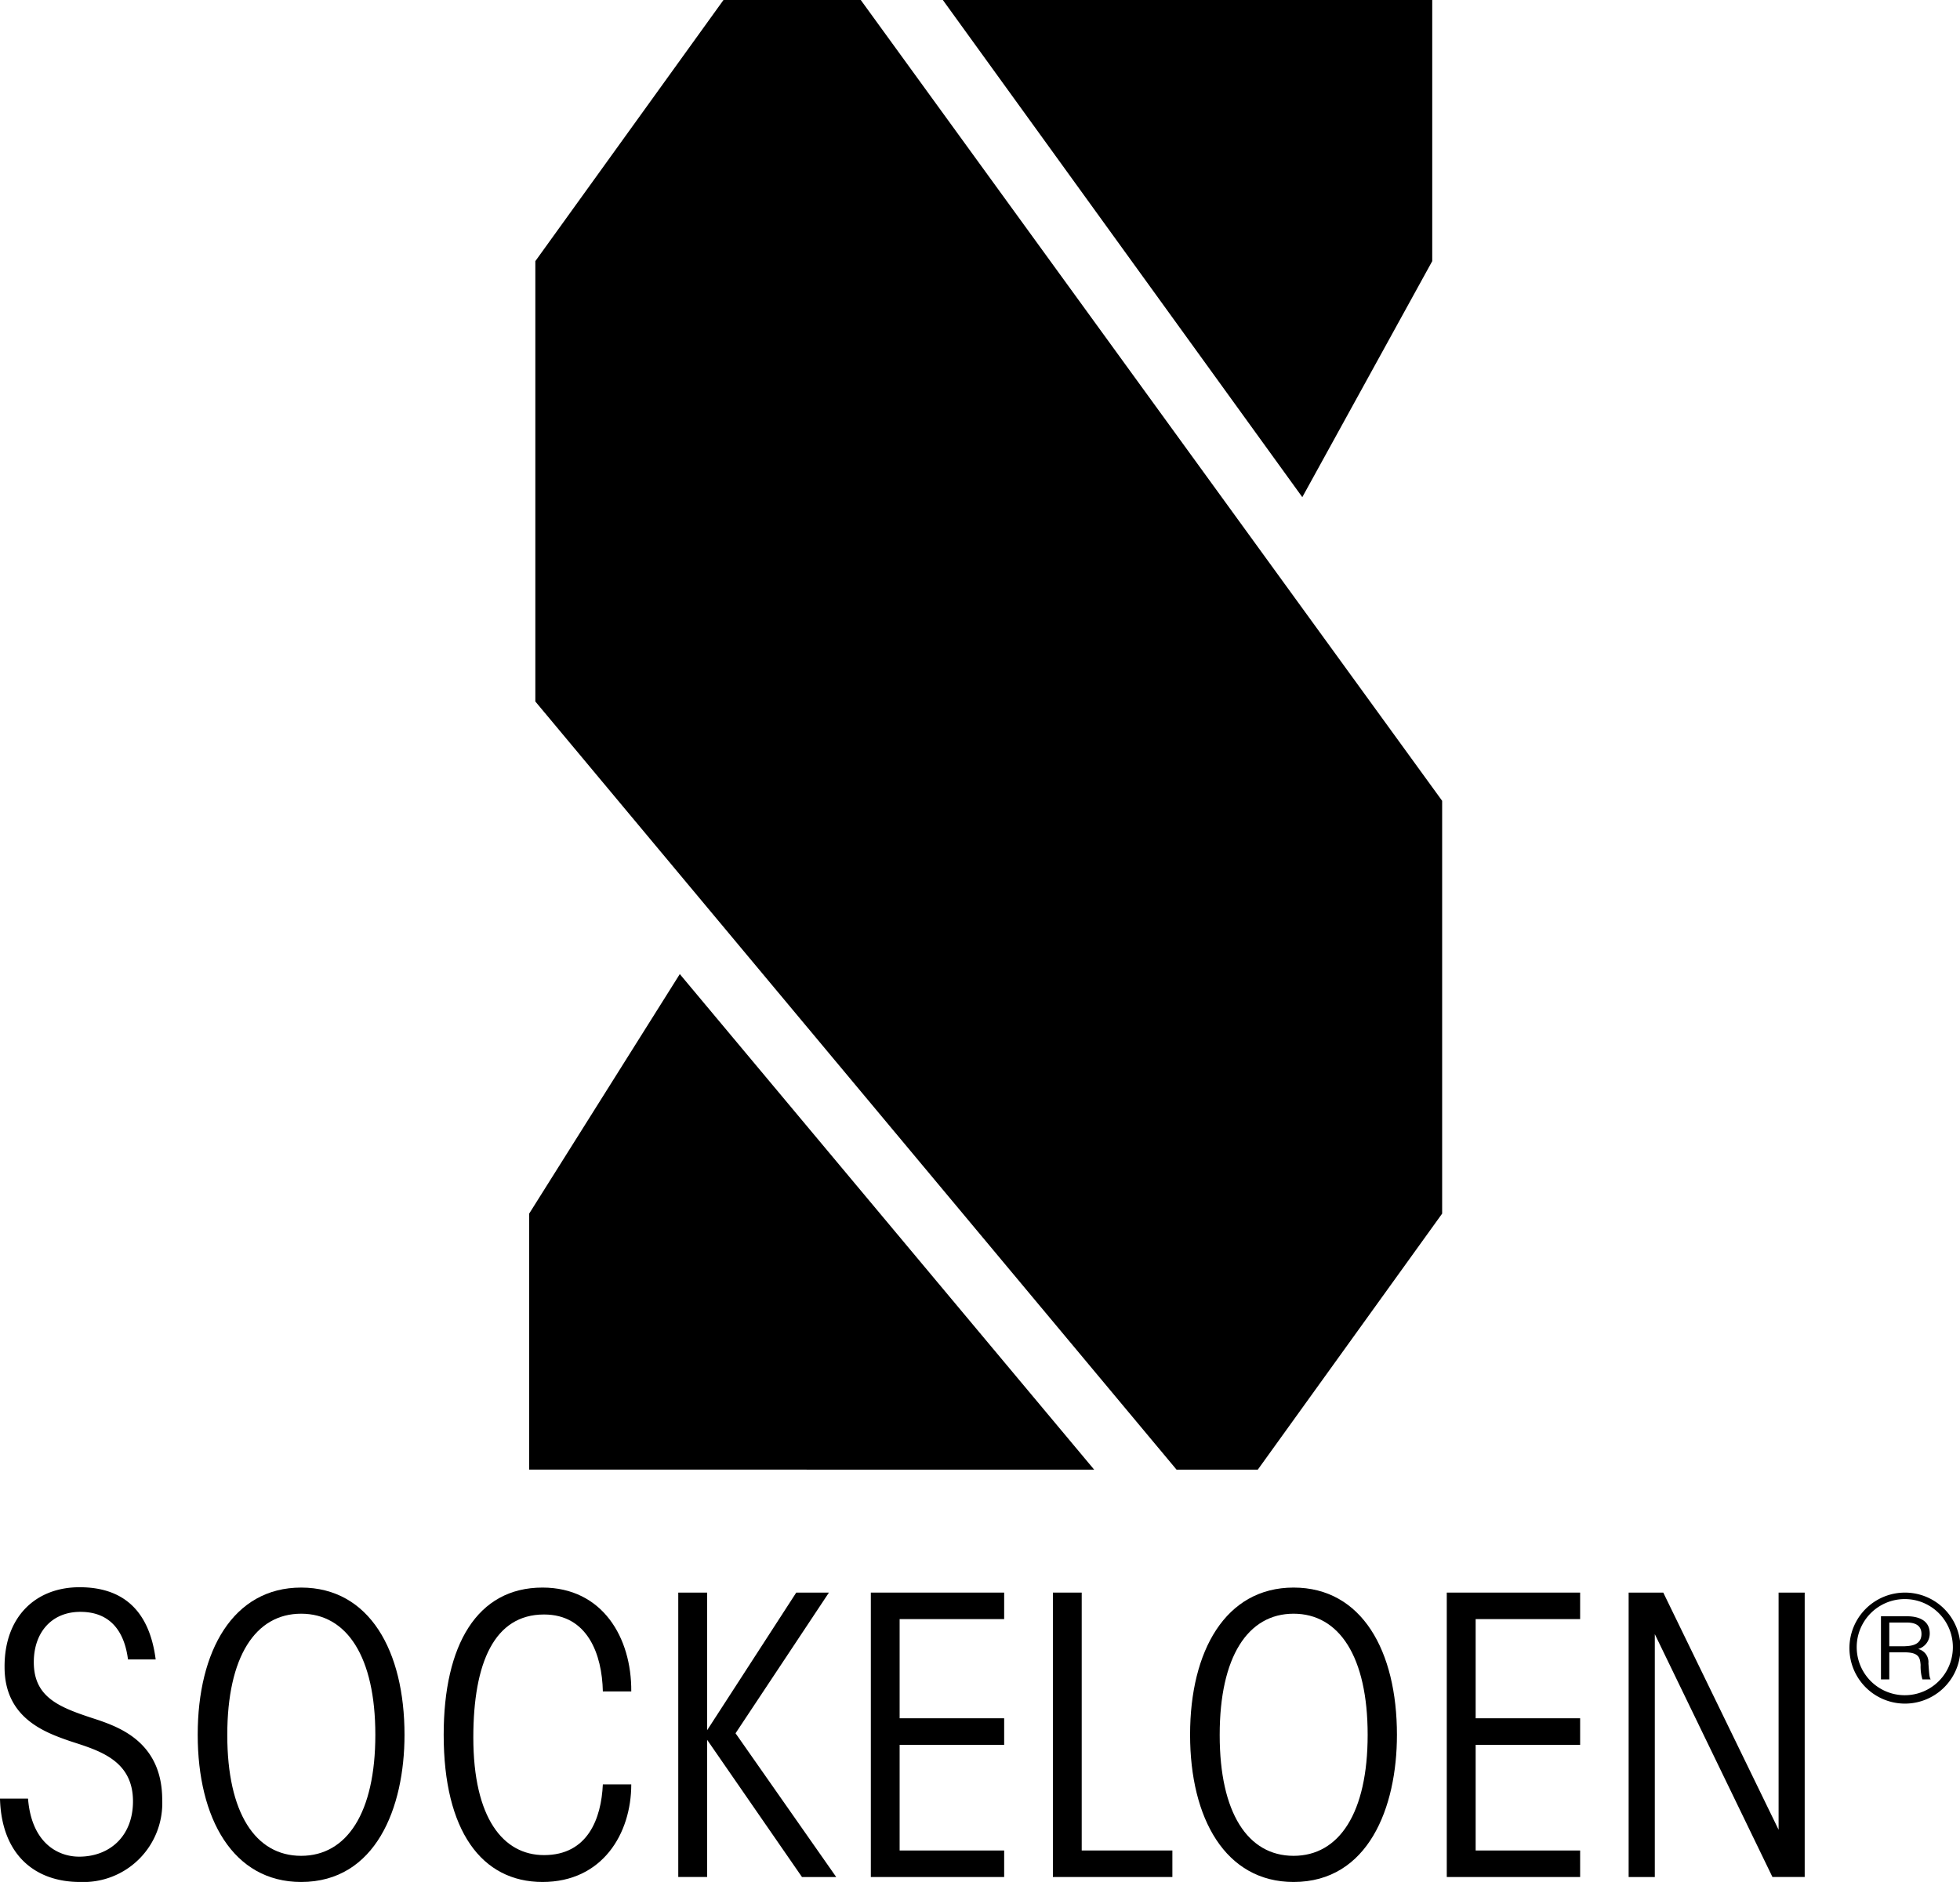
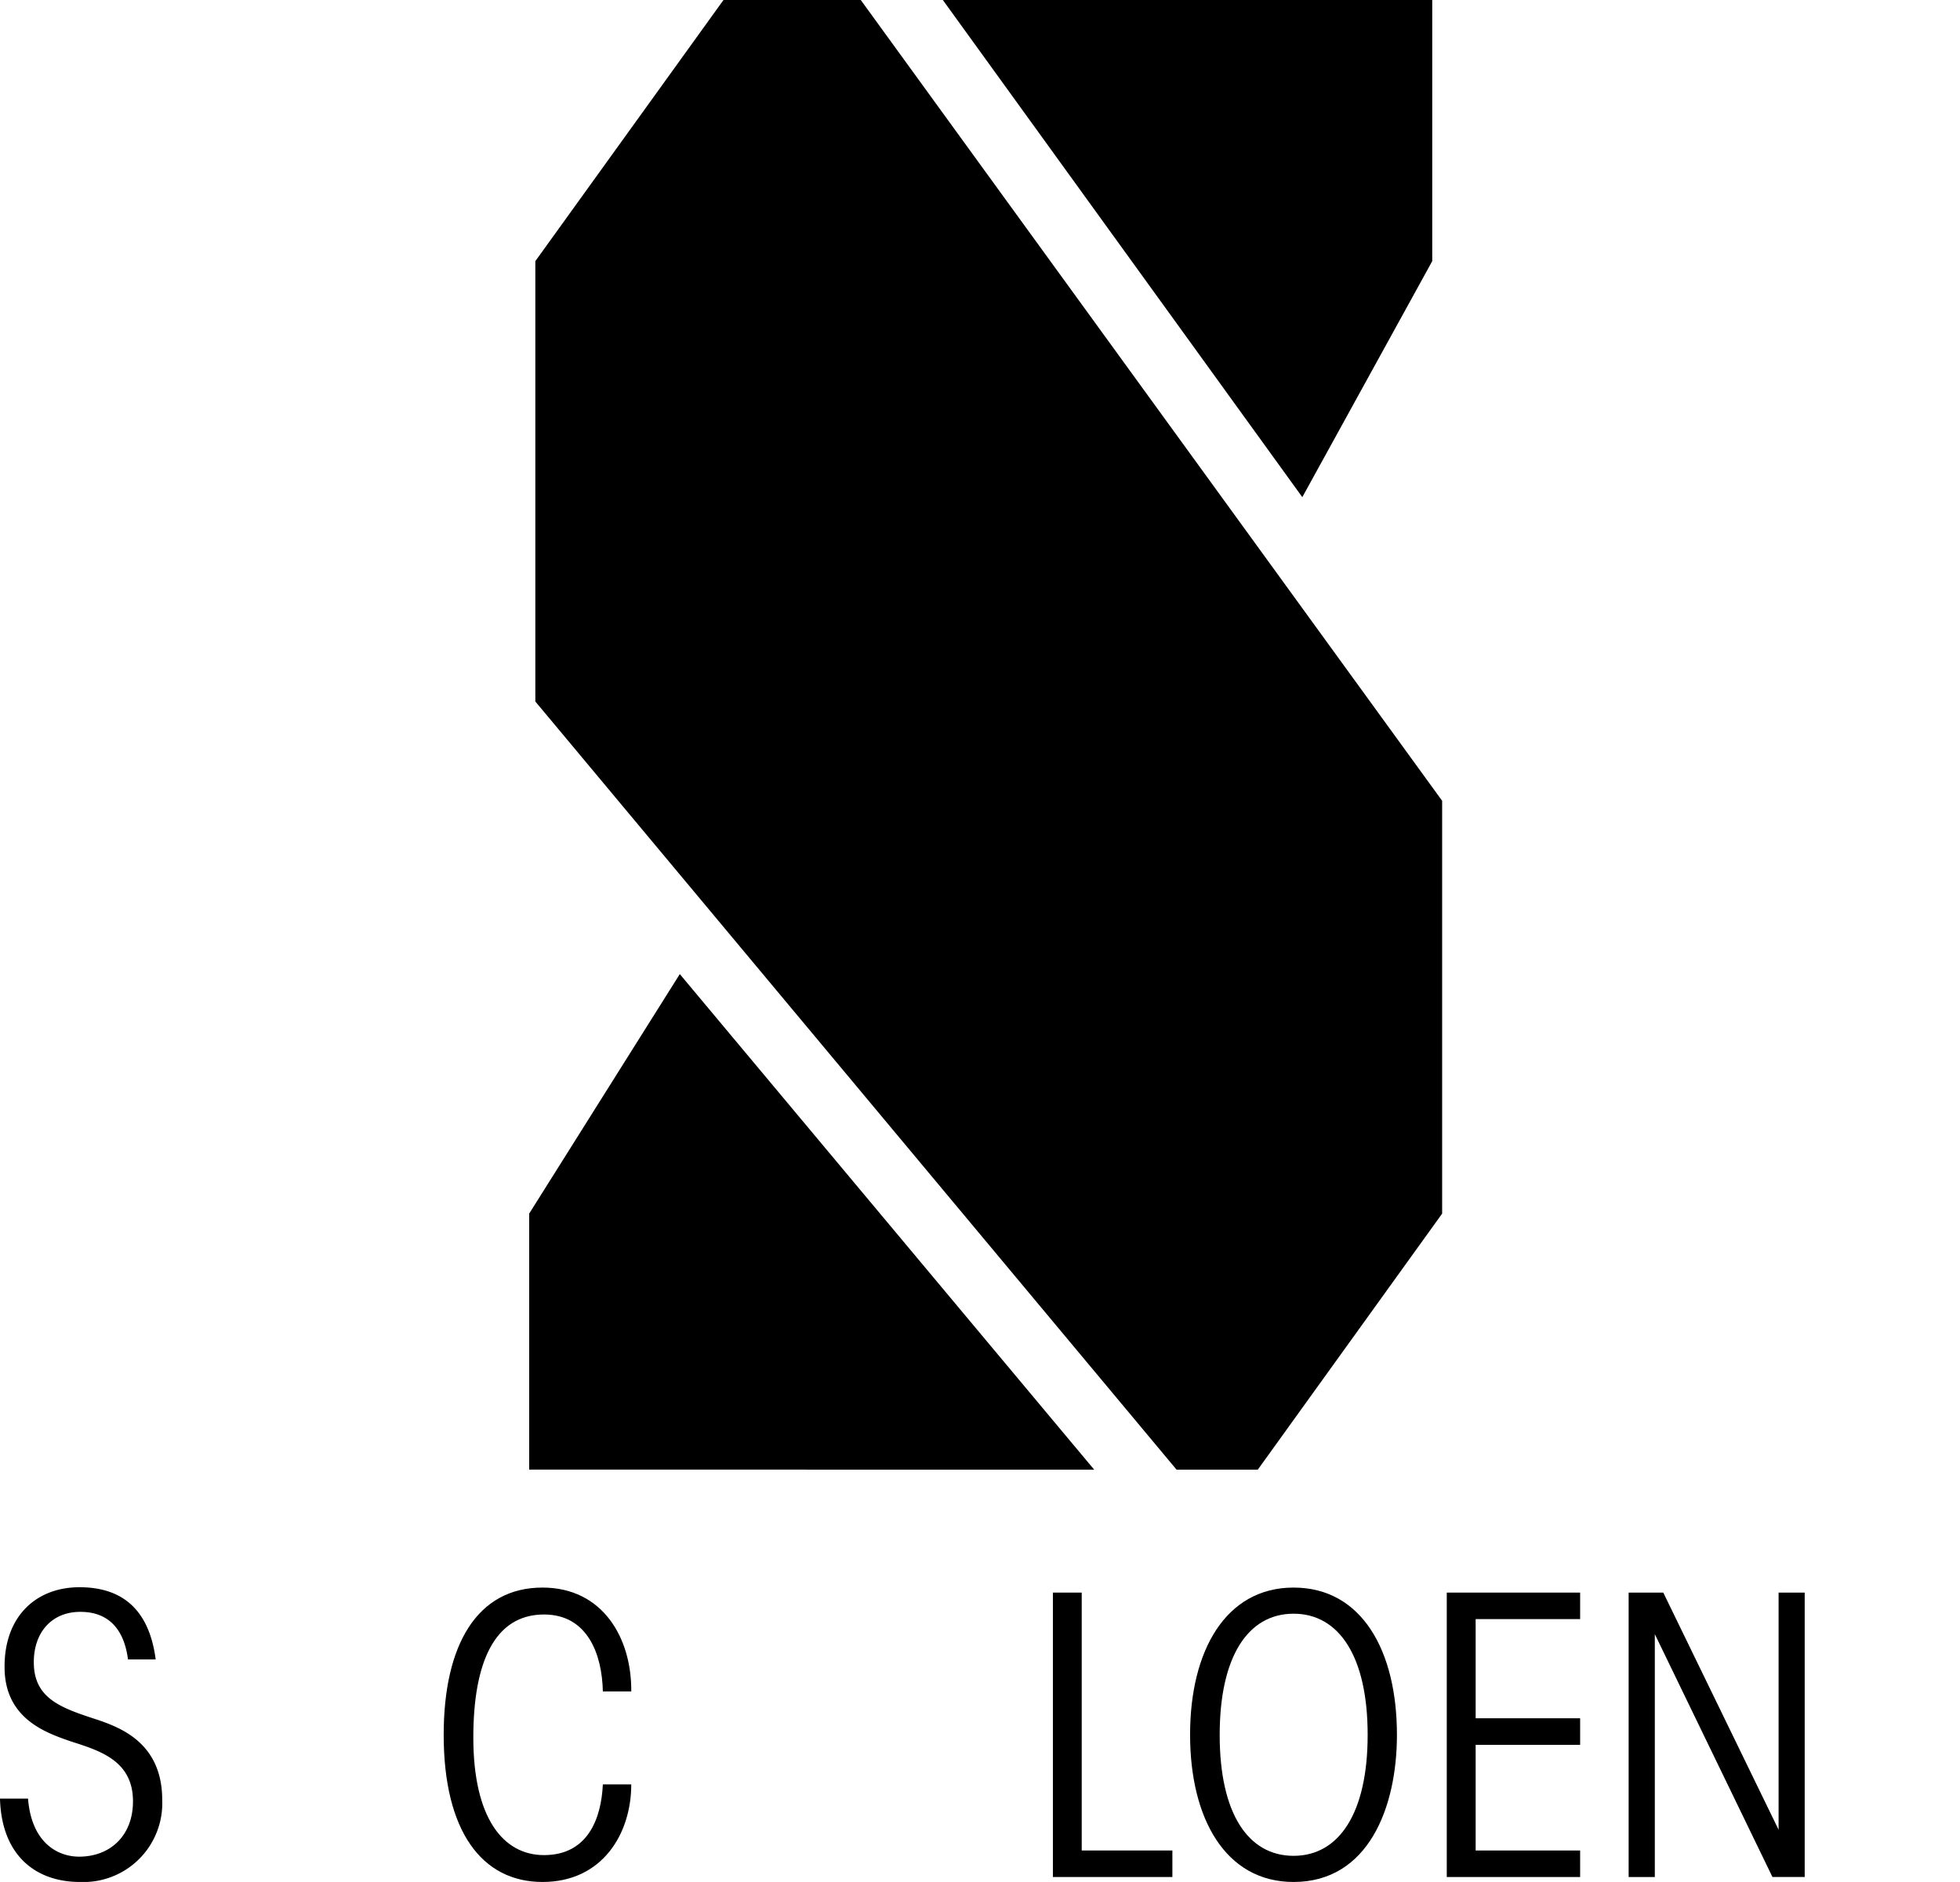
<svg xmlns="http://www.w3.org/2000/svg" id="Sockeloen" width="238.31" height="228.869" viewBox="0 0 238.31 228.869">
  <title>sockeloen</title>
  <g>
    <polygon points="174.141 0 114.637 0 158.343 60.459 174.141 31.757 174.141 0" />
    <polygon points="64.342 147.588 64.342 178.721 133.036 178.725 82.655 118.46 64.342 147.588" />
    <polygon points="65.09 85.31 143.052 178.725 152.932 178.725 175.346 147.588 175.346 97.388 104.658 0 87.966 0 65.09 31.757 65.09 85.31" />
  </g>
  <g>
    <path d="M83.215,270.859c.426,5.376,3.606,7.063,6.217,7.063,3.698,0,6.545-2.479,6.545-6.734,0-5.094-4.299-6.215-7.712-7.336-2.943-1.028-7.901-2.76-7.901-8.972-.042-6.079,3.74-9.723,9.116-9.723,5.141,0,8.463,2.664,9.257,8.783H95.37c-.327-2.567-1.543-5.789-5.793-5.789-3.507,0-5.659,2.523-5.659,6.119,0,4.528,3.465,5.609,7.903,7.059,2.666.936,7.71,2.804,7.71,9.678A9.589,9.589,0,0,1,89.53,281c-5.426,0-9.538-3.267-9.723-10.141Z" transform="translate(-79.808 -52.131)" />
-     <path d="M103.847,263.065c0-10.153,4.303-17.867,12.575-17.867,8.319,0,12.569,7.714,12.569,17.907,0,8.879-3.502,17.895-12.569,17.895-8.272,0-12.575-7.71-12.575-17.895Zm3.596.088c0,9.441,3.415,14.668,8.979,14.668,5.556,0,9.022-5.227,9.022-14.716,0-9.486-3.465-14.729-9.022-14.729-5.564,0-8.979,5.243-8.979,14.729Z" transform="translate(-79.808 -52.131)" />
    <path d="M156.562,269.132c0,5.986-3.505,11.868-10.793,11.868-7.39,0-12.015-6.211-12.015-17.895,0-10.94,4.066-17.907,12.015-17.907,7.288,0,10.843,6.083,10.793,12.627h-3.455c-.096-4.532-1.868-9.353-7.154-9.353-6.026,0-8.595,5.846-8.595,14.962,0,9.815,3.64,14.299,8.595,14.299,5.327,0,6.963-4.444,7.154-8.602Z" transform="translate(-79.808 -52.131)" />
-     <path d="M162.276,245.809h3.509v16.738l10.836-16.738h3.973L169.24,262.917l12.24,17.481H177.318L165.785,263.712v16.685h-3.509Z" transform="translate(-79.808 -52.131)" />
-     <path d="M185.69,245.809h16.211v3.223h-12.71v12.061h12.71v3.234h-12.71v12.845h12.71v3.226H185.69Z" transform="translate(-79.808 -52.131)" />
    <path d="M207.826,245.809h3.504v31.362h11.024v3.226H207.826Z" transform="translate(-79.808 -52.131)" />
    <path d="M224.507,263.065c0-10.153,4.307-17.867,12.583-17.867,8.317,0,12.567,7.714,12.567,17.907,0,8.879-3.503,17.895-12.567,17.895-8.276,0-12.583-7.71-12.583-17.895Zm3.6.088c0,9.441,3.415,14.668,8.983,14.668,5.552,0,9.007-5.227,9.007-14.716,0-9.486-3.455-14.729-9.007-14.729-5.568,0-8.983,5.243-8.983,14.729Z" transform="translate(-79.808 -52.131)" />
    <path d="M255.716,245.809h16.215v3.223H259.227v12.061h12.704v3.234H259.227v12.845h12.704v3.226H255.716Z" transform="translate(-79.808 -52.131)" />
    <path d="M296.061,274.648V245.809h3.174v34.588h-3.921L281.011,250.86v29.538h-3.182V245.809H282.04Z" transform="translate(-79.808 -52.131)" />
-     <path d="M311.433,245.809a6.75,6.75,0,1,1-.016,0Zm-.04.788a5.846,5.846,0,1,0,.024,0Zm.337,2.093c.836,0,2.708.213,2.708,2.093a1.955,1.955,0,0,1-1.406,1.888,1.637,1.637,0,0,1,1.245,1.752c.112,1.483.112,1.623.273,1.941h-1.004a5.587,5.587,0,0,1-.217-1.764c-.072-.836-.169-1.527-1.969-1.527h-1.84v3.291h-1.012V248.69Zm-2.21.76v2.885h1.872c.498-.036,2.041-.016,2.041-1.495,0-1.39-1.374-1.39-1.888-1.39Z" transform="translate(-79.808 -52.131)" />
  </g>
</svg>